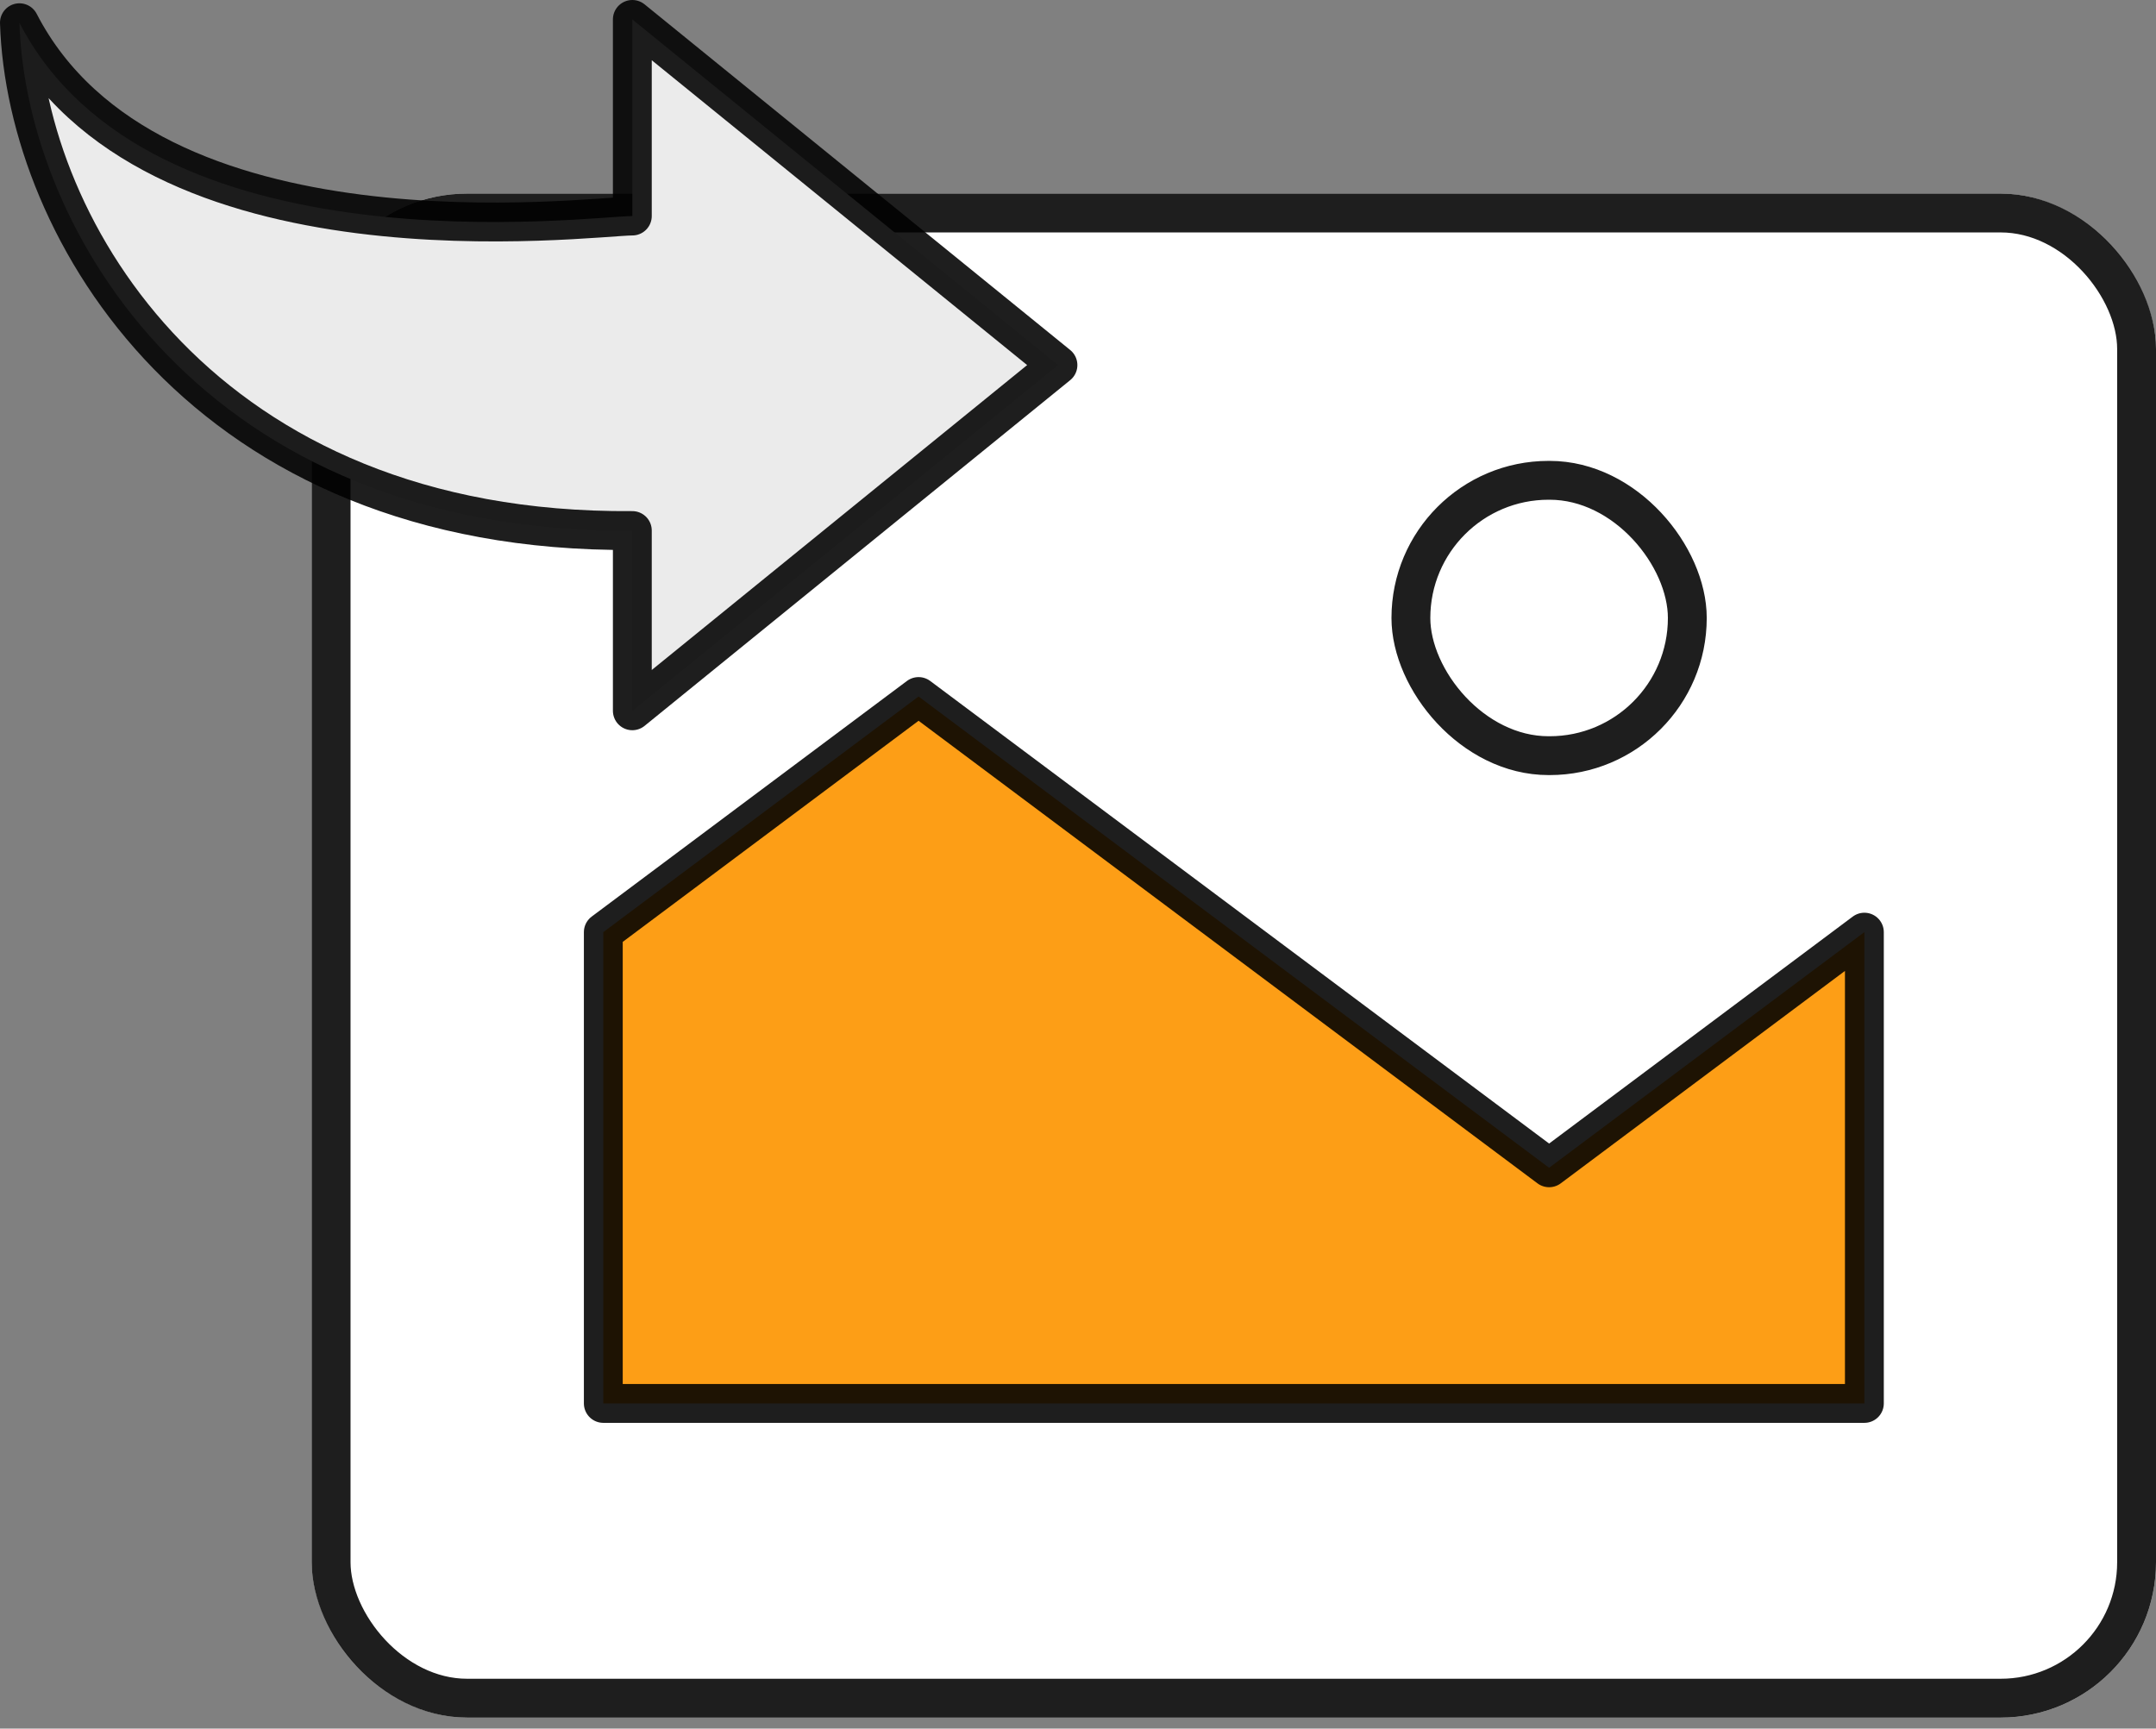
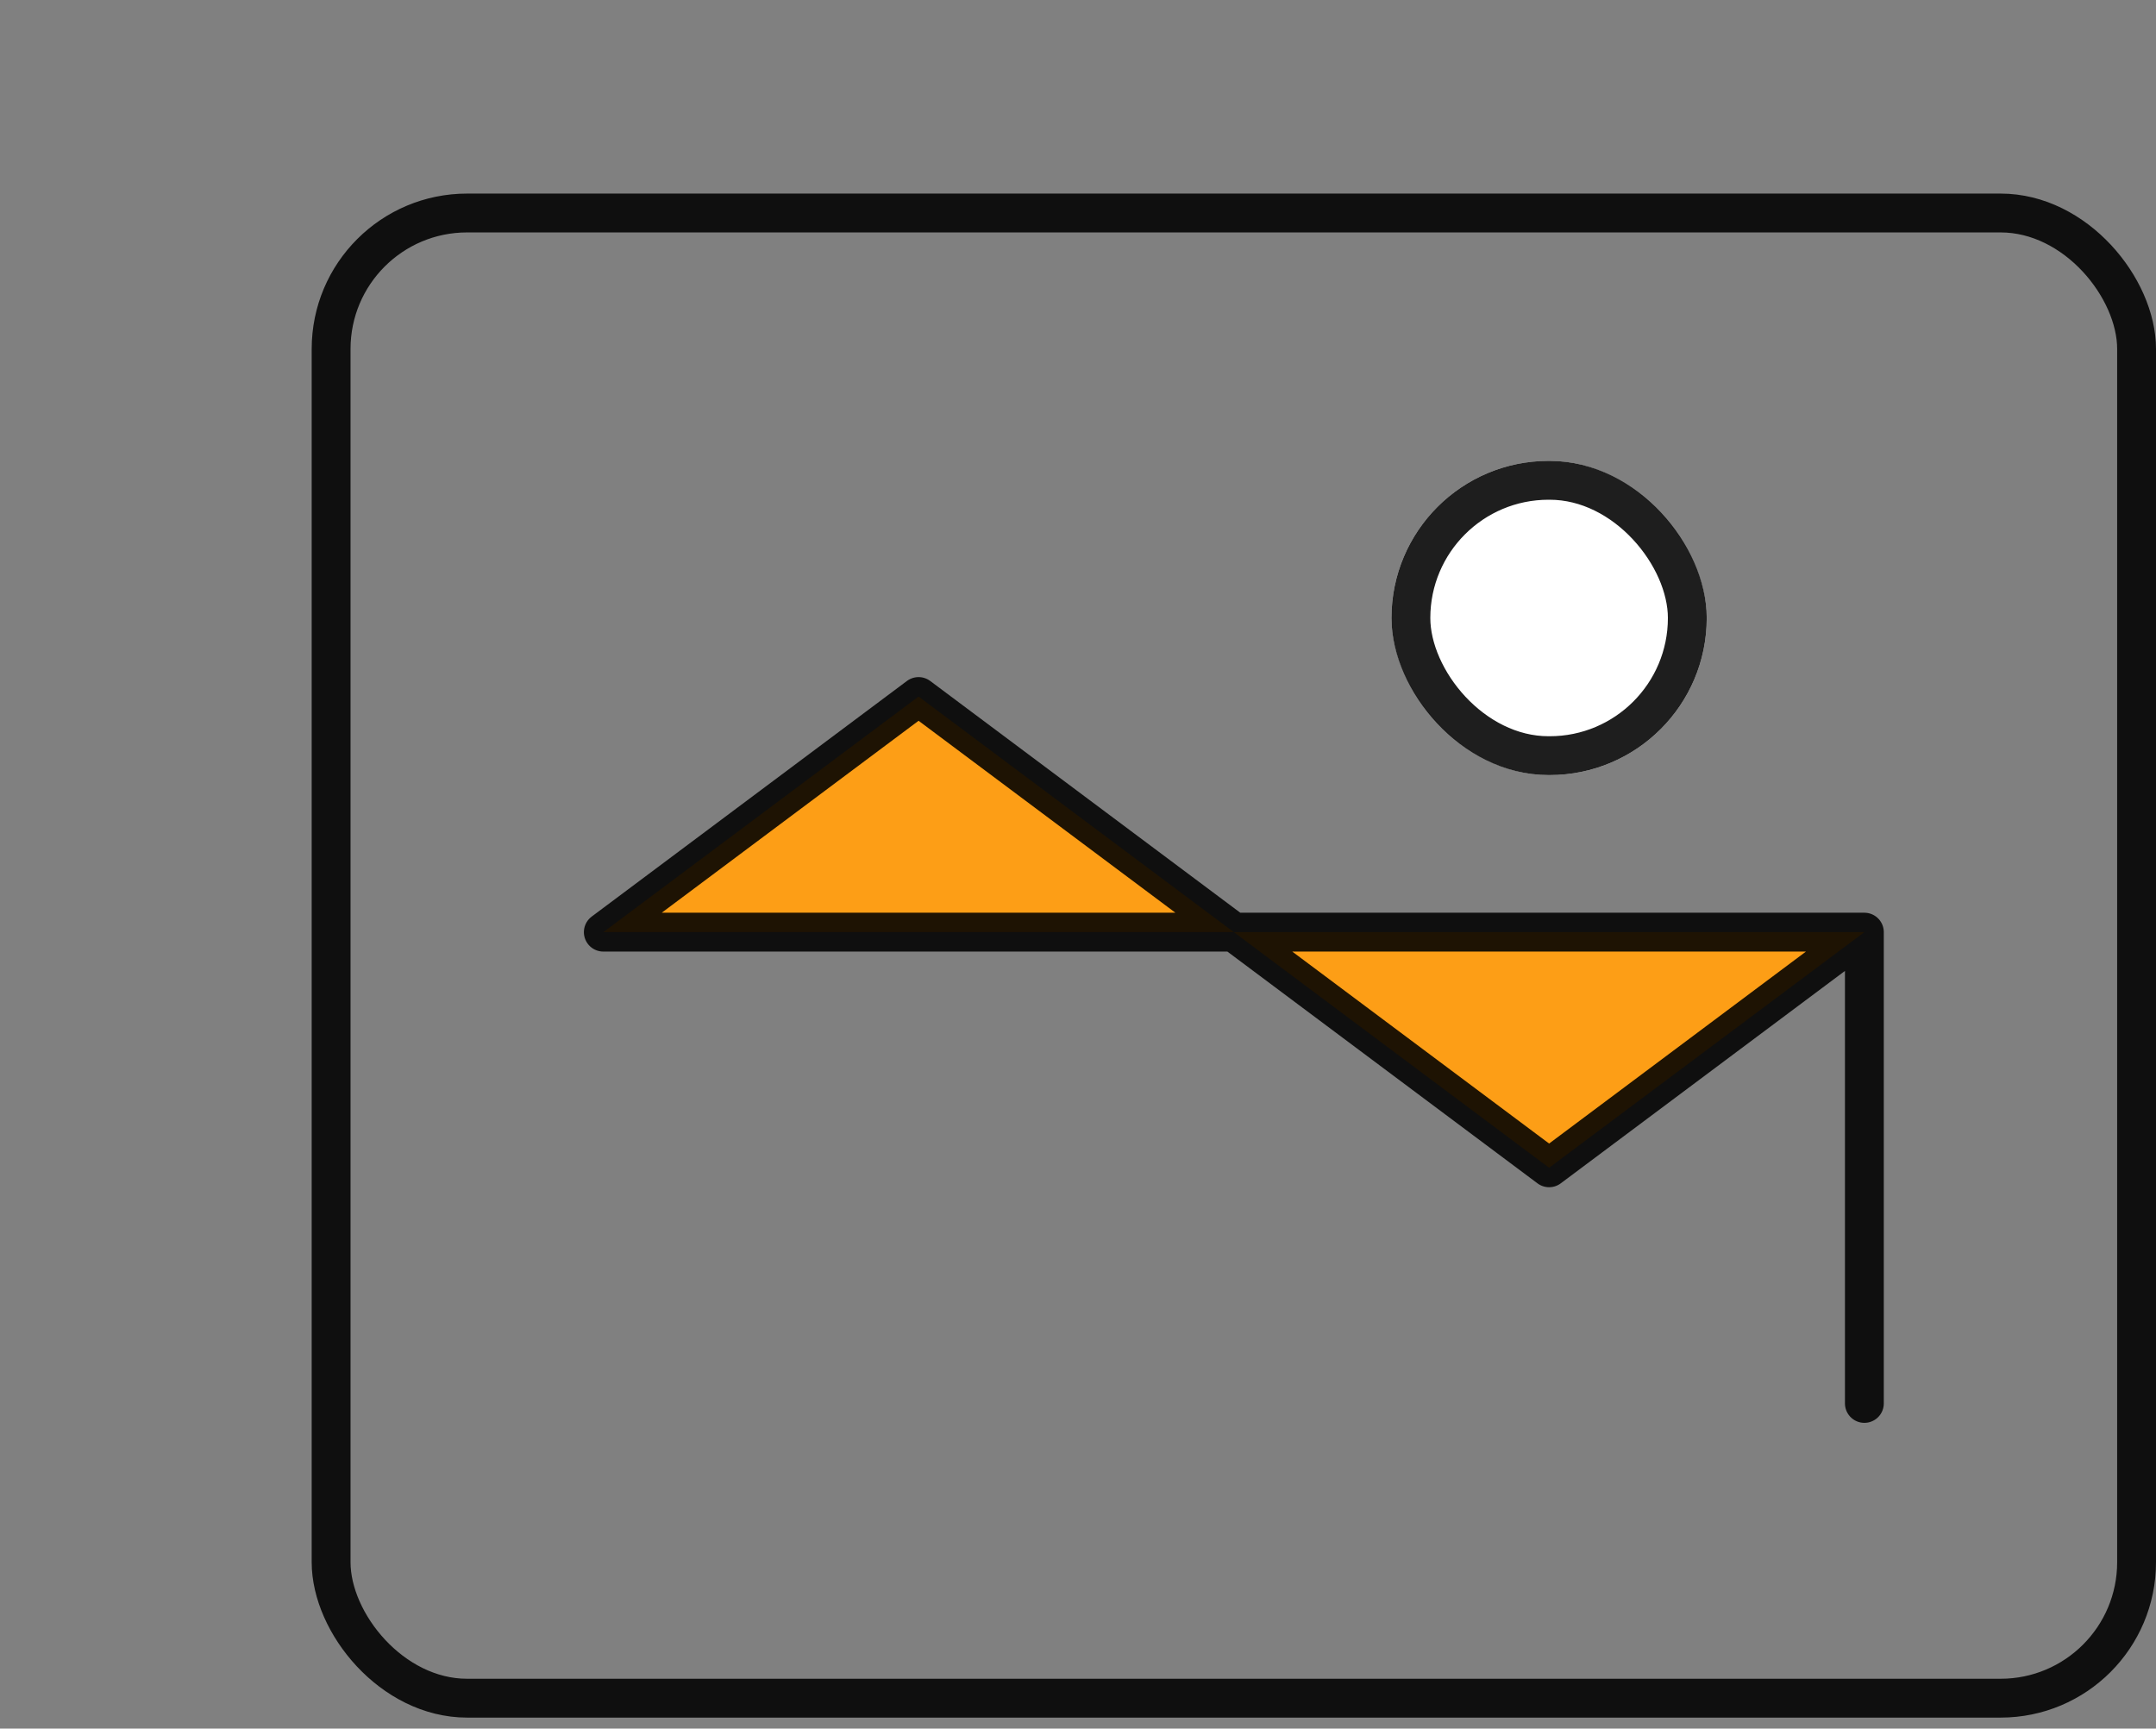
<svg xmlns="http://www.w3.org/2000/svg" width="111" height="89" viewBox="0 0 111 89" fill="none">
  <rect x="0" y="0" width="111" height="89" fill="#808080" stroke="none" />
-   <rect x="16.047" y="9.967" width="94.953" height="78.468" rx="8" fill="white" />
  <rect x="17.047" y="10.967" width="92.953" height="76.468" rx="7" stroke="black" stroke-opacity="0.88" stroke-width="2" />
-   <path fill-rule="evenodd" clip-rule="evenodd" d="M31.061 47.994L47.292 35.862L79.755 60.127L95.986 47.994V72.259H31.061V47.994Z" fill="#FD9E16" stroke="black" stroke-opacity="0.88" stroke-width="2" stroke-linejoin="round" />
+   <path fill-rule="evenodd" clip-rule="evenodd" d="M31.061 47.994L47.292 35.862L79.755 60.127L95.986 47.994V72.259V47.994Z" fill="#FD9E16" stroke="black" stroke-opacity="0.88" stroke-width="2" stroke-linejoin="round" />
  <rect x="71.639" y="23.73" width="16.231" height="16.177" rx="8.088" fill="white" />
  <rect x="72.639" y="24.73" width="14.231" height="14.177" rx="7.088" stroke="black" stroke-opacity="0.88" stroke-width="2" />
-   <path d="M32.555 11.123C30.43 11.123 7.701 14.158 1 1.17C1.327 11.801 10.483 27.485 32.555 27.316V36.597L54.468 18.797L32.555 1V11.123Z" fill="#EBEBEB" stroke="black" stroke-opacity="0.88" stroke-width="2" stroke-linejoin="round" />
</svg>